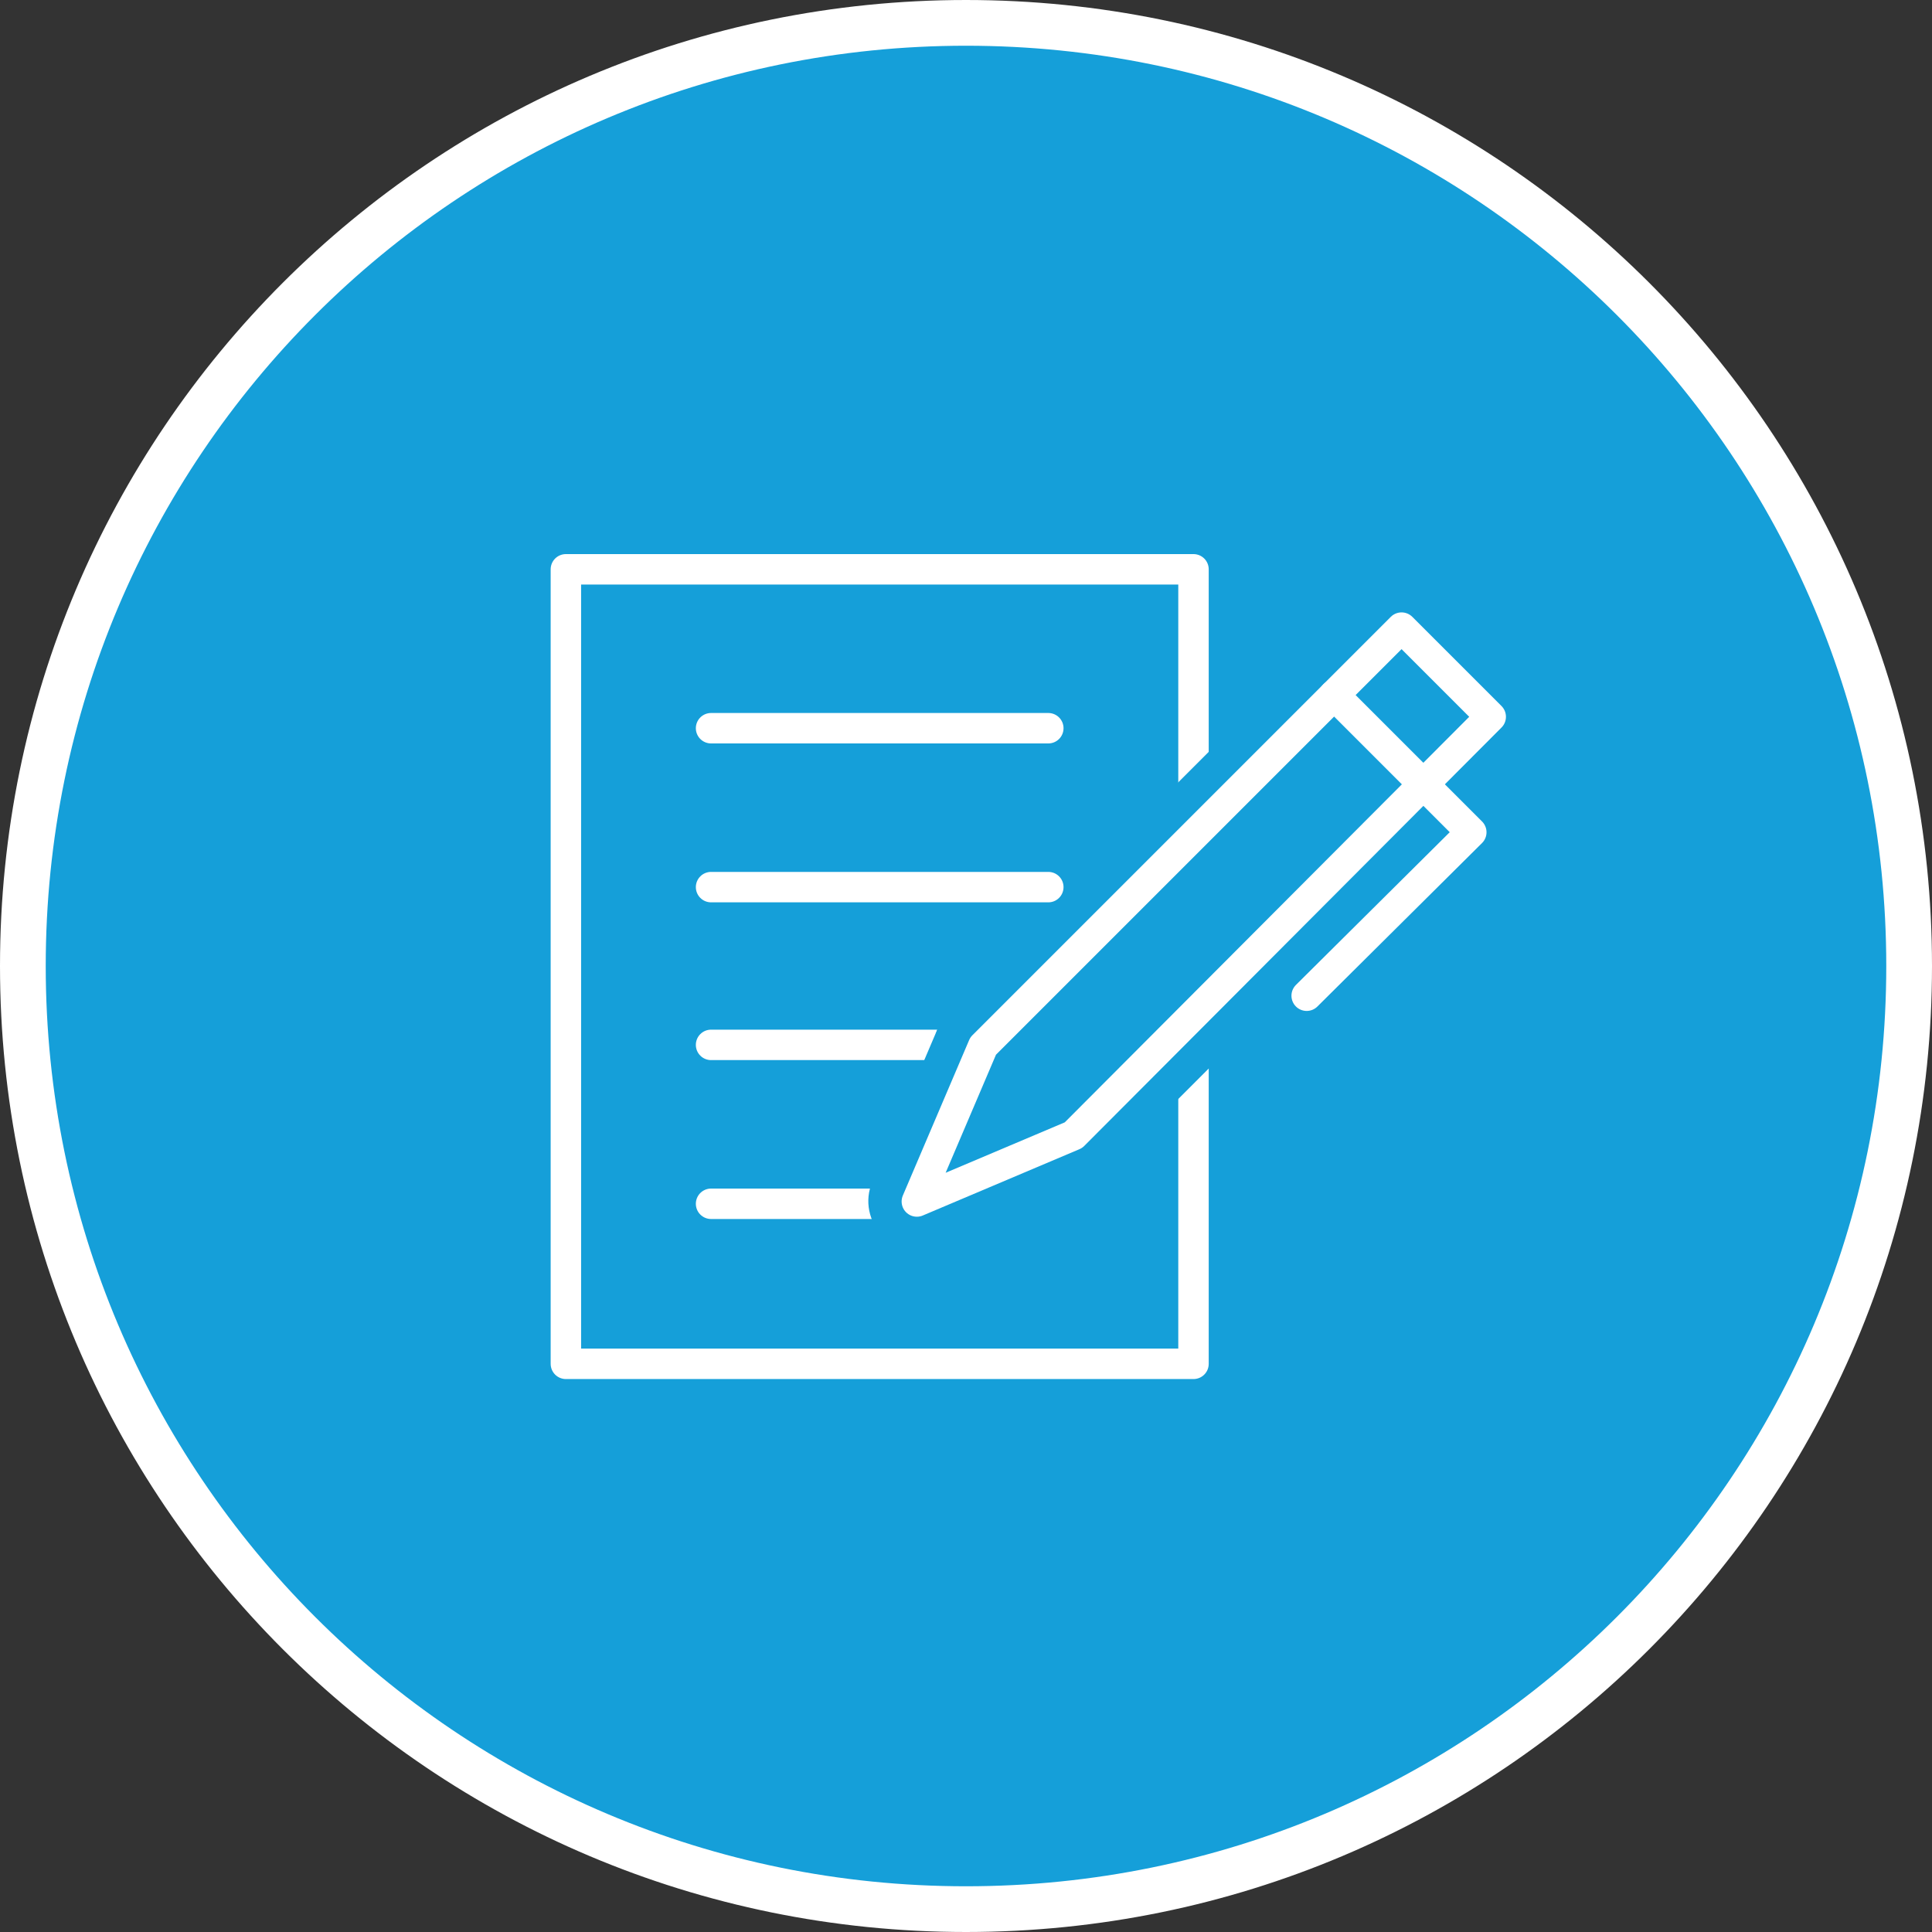
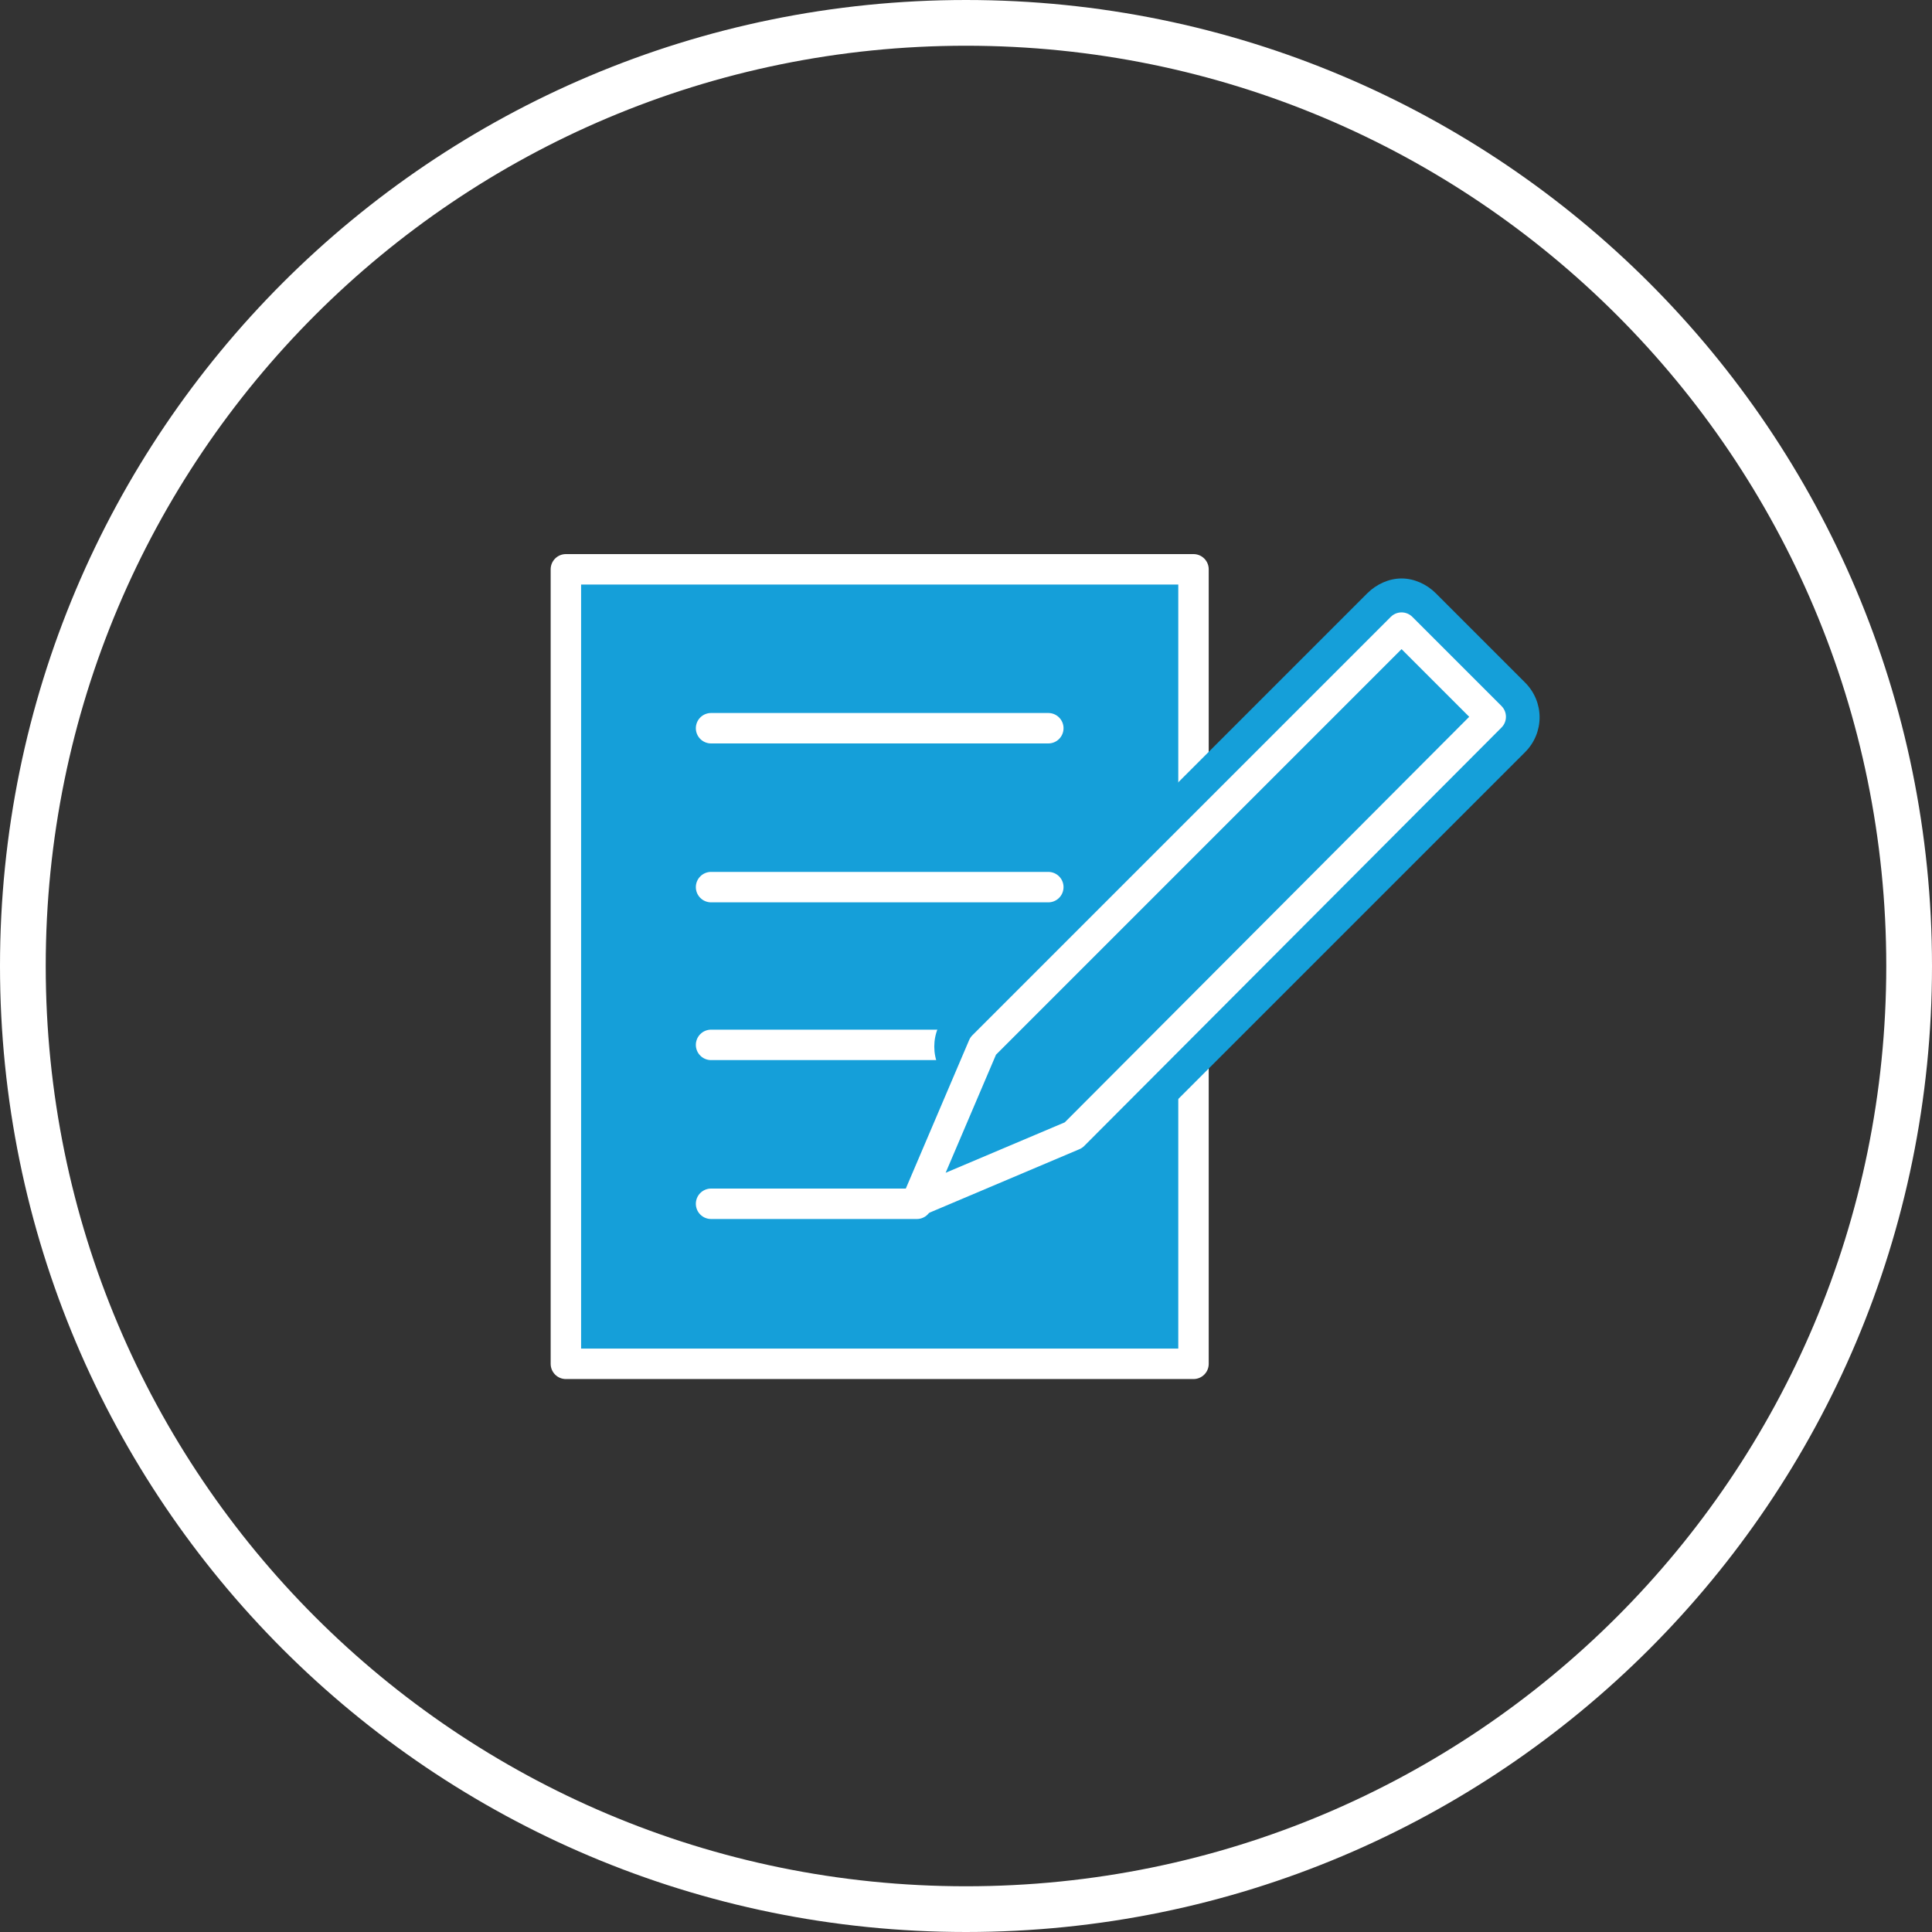
<svg xmlns="http://www.w3.org/2000/svg" version="1.1" id="Layer_1" x="0px" y="0px" viewBox="0 0 169 169" style="enable-background:new 0 0 169 169;" xml:space="preserve">
  <rect x="0" y="0" width="169" height="169" fill="#333333" stroke="none" />
  <style type="text/css">
	.st0{fill-rule:evenodd;clip-rule:evenodd;fill:#159FD9;}
	.st1{fill:none;stroke:#FFFFFF;stroke-width:4;}
	.st2{fill:#159FD9;stroke:#FFFFFF;stroke-width:2.663;stroke-linecap:round;stroke-linejoin:round;stroke-miterlimit:10;}
	.st3{fill:none;stroke:#FFFFFF;stroke-width:2.663;stroke-linecap:round;stroke-linejoin:round;stroke-miterlimit:10;}
	.st4{fill:#FFFFFF;}
	.st5{fill:#159FD9;}
</style>
  <desc>Created with Sketch.</desc>
  <g id="Symbols">
    <g id="Promos_x2F_ThreeIcon_x5F_QuickLinks" transform="translate(-555, -58)">
      <g id="Teasers_3Col" transform="translate(156, 57)">
        <g id="Teaser_4Col" transform="translate(330, 3)">
          <g id="Group-7" transform="translate(71, 0)">
-             <path id="Fill-1" class="st0" d="M165,82.5c0,45.6-36.9,82.5-82.5,82.5S0,128.1,0,82.5S36.9,0,82.5,0S165,36.9,165,82.5" />
            <path id="Stroke-3" class="st1" d="M165,82.5c0,45.6-36.9,82.5-82.5,82.5S0,128.1,0,82.5S36.9,0,82.5,0S165,36.9,165,82.5z" />
          </g>
        </g>
      </g>
    </g>
  </g>
  <g>
    <g>
      <g>
        <g>
          <rect x="49.5" y="49.8" class="st2" width="54.9" height="69.5" />
          <g>
            <line class="st3" x1="62.2" y1="63.7" x2="91.7" y2="63.7" />
            <line class="st3" x1="62.2" y1="77.6" x2="91.7" y2="77.6" />
            <line class="st3" x1="62.2" y1="91.4" x2="91.7" y2="91.4" />
            <line class="st3" x1="62.2" y1="105.3" x2="80.2" y2="105.3" />
          </g>
          <g>
            <g>
              <g>
                <path class="st4" d="M93.9,101.5c-0.6,0-1.1-0.2-1.5-0.6L84.5,93c-0.4-0.4-0.6-0.9-0.6-1.5c0-0.6,0.2-1.1,0.6-1.5l36.6-36.6         c0.4-0.4,0.9-0.6,1.5-0.6l0,0c0.6,0,1.1,0.2,1.5,0.6l7.8,7.8c0.8,0.8,0.8,2.2,0,3l-36.6,36.6C95,101.2,94.4,101.5,93.9,101.5         z" />
                <path class="st5" d="M122.6,54.9l7.8,7.8L93.9,99.3L86,91.5L122.6,54.9 M122.6,50.6c-1.1,0-2.2,0.5-3,1.3L83,88.5         c-1.7,1.7-1.7,4.4,0,6.1l7.8,7.8c0.8,0.8,1.9,1.3,3,1.3c1.1,0,2.2-0.5,3-1.3l36.6-36.6c1.7-1.7,1.7-4.4,0-6.1l-7.8-7.8         C124.8,51.1,123.7,50.6,122.6,50.6L122.6,50.6z" />
              </g>
              <g>
-                 <path class="st4" d="M80.2,107.3c-0.6,0-1.1-0.2-1.5-0.6c-0.6-0.6-0.8-1.5-0.5-2.4l5.8-13.6c0.3-0.7,0.9-1.1,1.6-1.3         c0.1,0,0.3,0,0.4,0c0.6,0,1.1,0.2,1.5,0.6l7.8,7.8c0.5,0.5,0.7,1.2,0.6,1.9c-0.1,0.7-0.6,1.3-1.3,1.6l-13.6,5.8         C80.8,107.2,80.5,107.3,80.2,107.3z" />
-                 <path class="st5" d="M86,91.5l7.8,7.8l-13.6,5.8L86,91.5 M86,87.2c-0.3,0-0.5,0-0.8,0.1c-1.4,0.3-2.6,1.2-3.1,2.5l-5.8,13.6         c-0.7,1.6-0.3,3.5,0.9,4.7c0.8,0.8,1.9,1.3,3,1.3c0.6,0,1.1-0.1,1.7-0.3l13.6-5.8c1.3-0.6,2.3-1.7,2.5-3.1         c0.3-1.4-0.2-2.8-1.2-3.8l-7.8-7.8C88.2,87.6,87.2,87.2,86,87.2L86,87.2z" />
-               </g>
+                 </g>
            </g>
            <polygon class="st2" points="122.6,54.9 86,91.5 86,91.5 80.2,105.1 93.9,99.3 130.4,62.7      " />
-             <polyline class="st3" points="116.7,60.8 128.7,72.8 114.3,87.1      " />
          </g>
        </g>
      </g>
    </g>
  </g>
</svg>